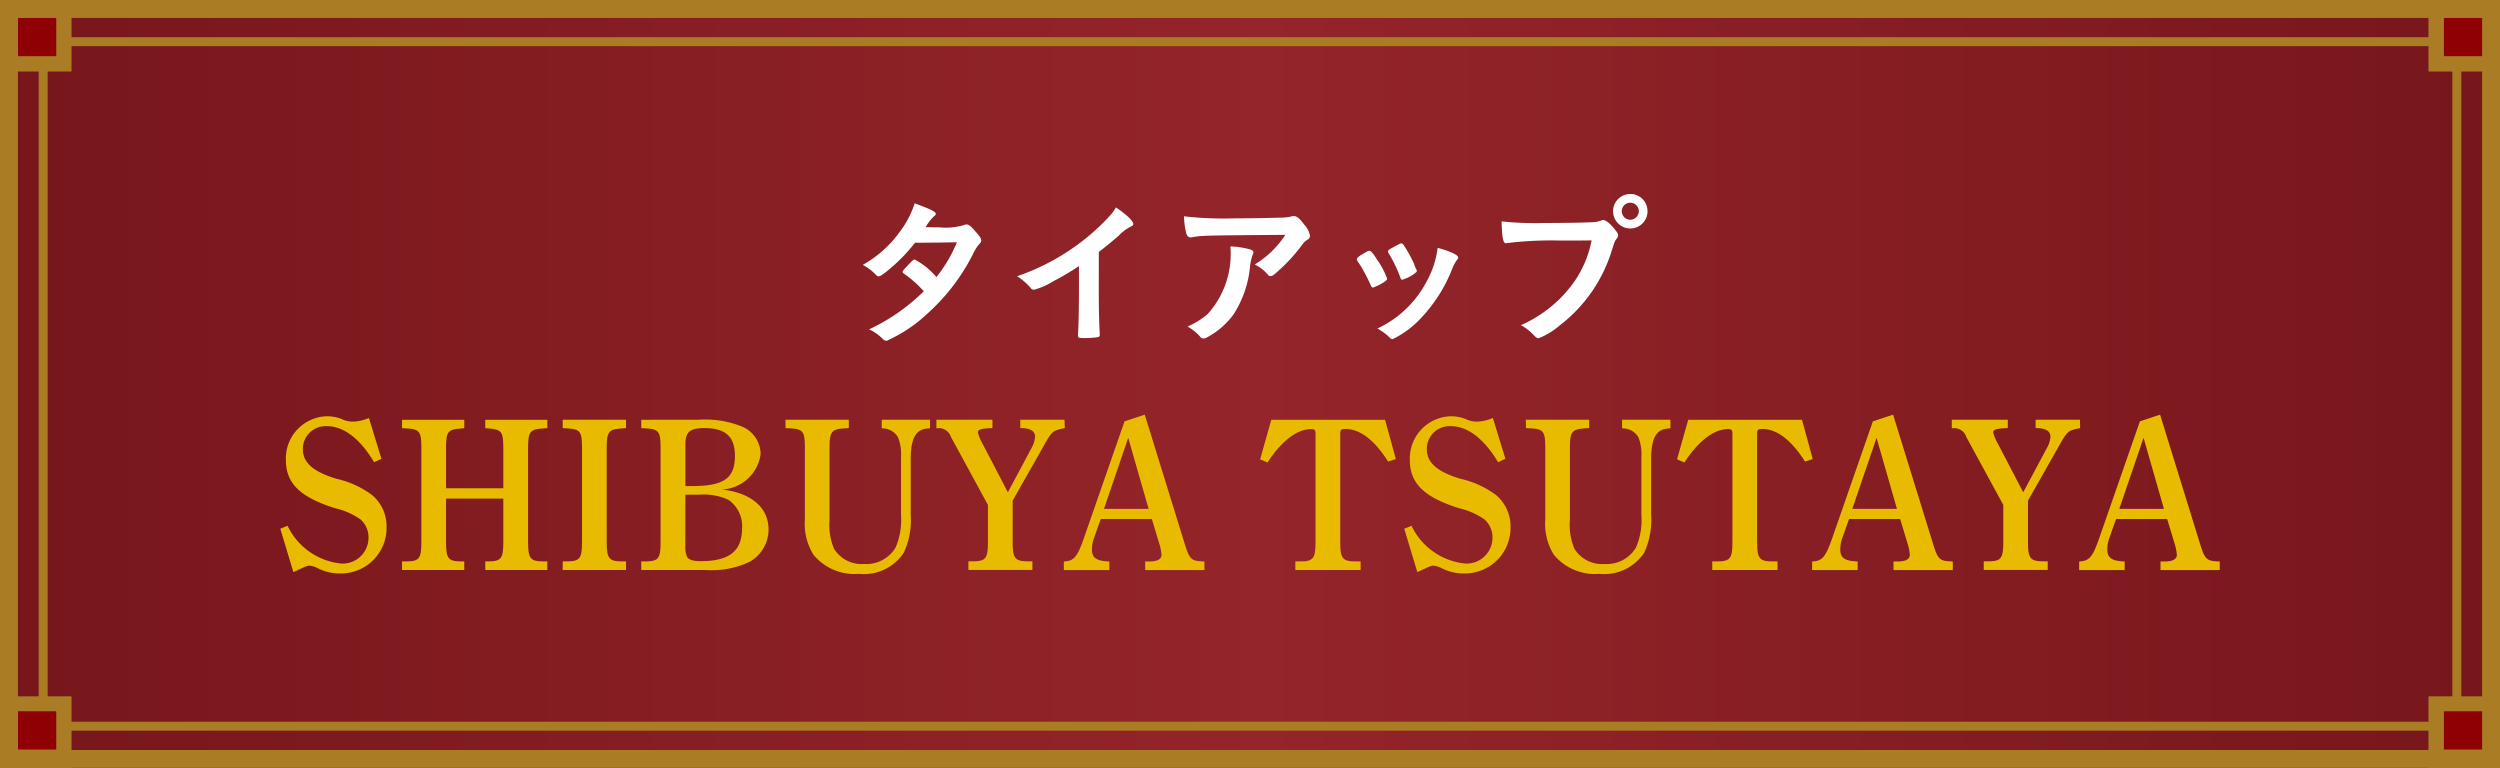
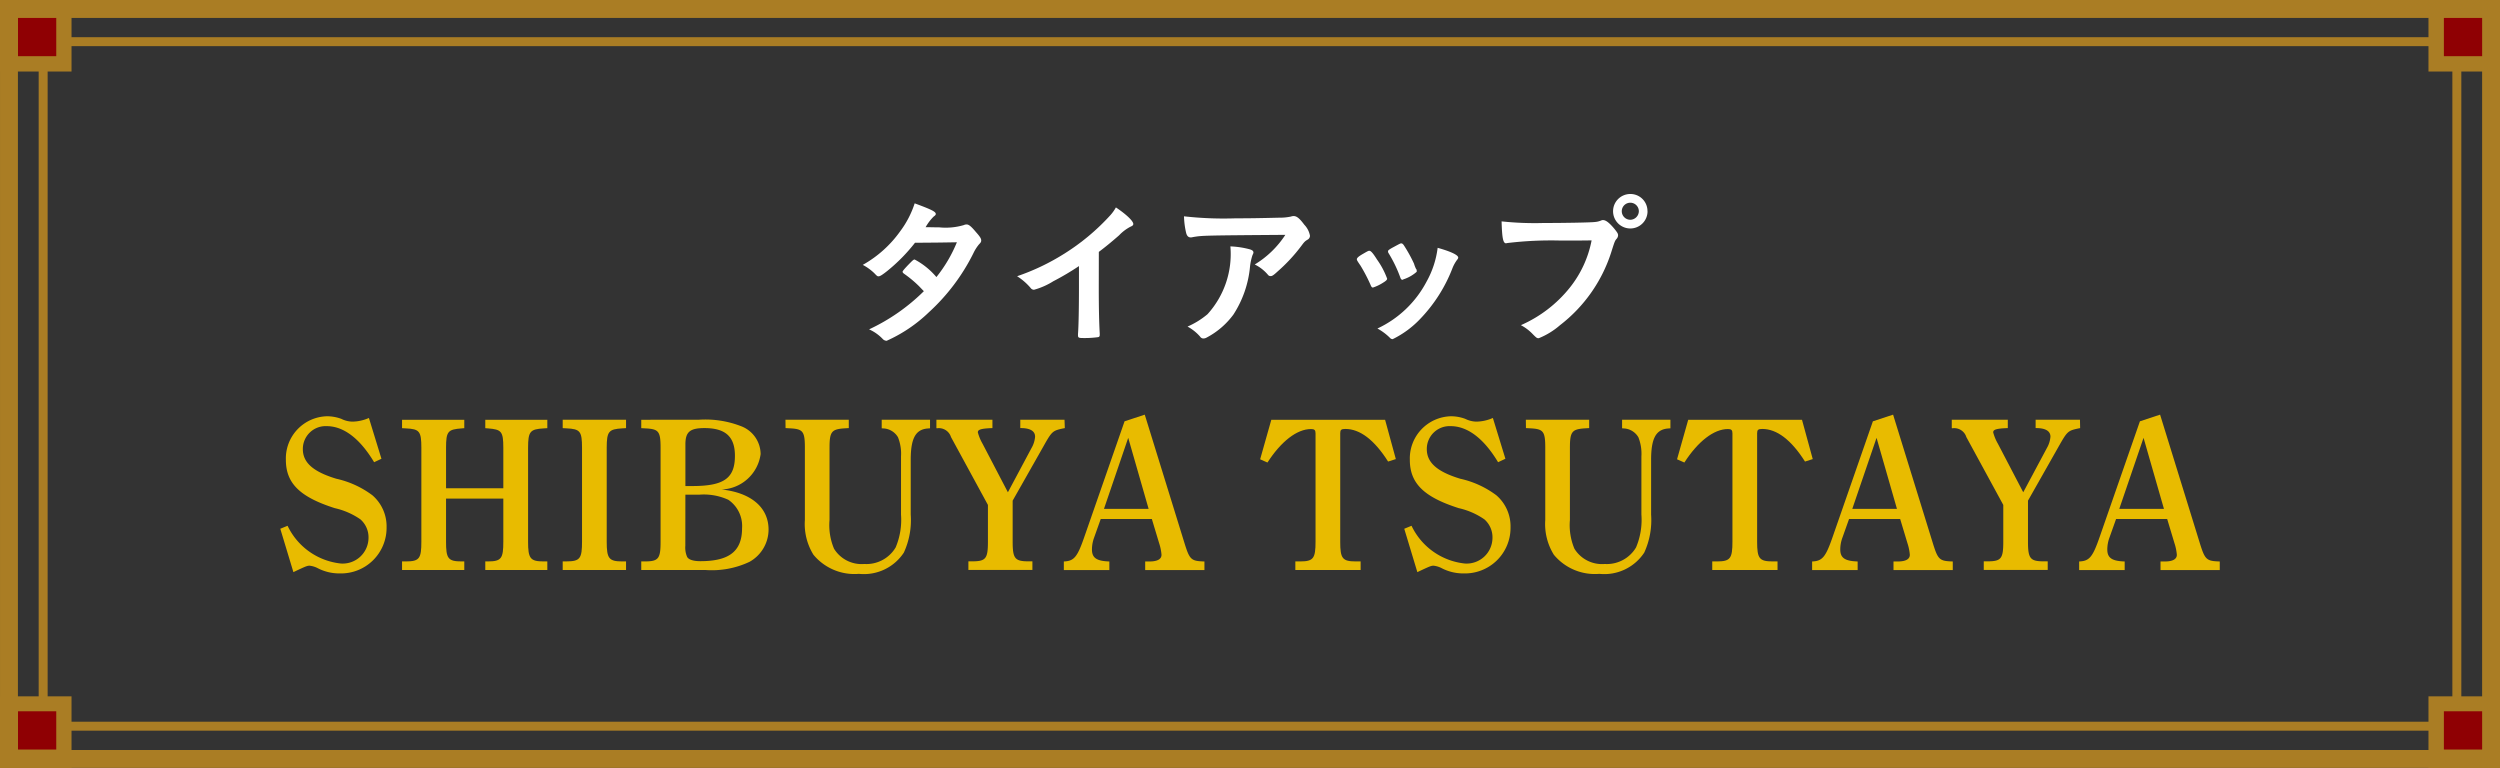
<svg xmlns="http://www.w3.org/2000/svg" id="レイヤー_1" data-name="レイヤー 1" viewBox="0 0 139.667 42.898">
  <rect x="0" y="0" width="139.667" height="42.898" fill="#333333" stroke="none" />
  <defs>
    <style>.cls-1{fill:url(#名称未設定グラデーション_32);}.cls-2{fill:#aa7d24;}.cls-3{fill:none;stroke:#aa7d24;stroke-miterlimit:10;stroke-width:0.5px;}.cls-4{fill:#8f0003;}.cls-5{fill:#fff;}.cls-6{fill:#e8bb00;}</style>
    <linearGradient id="名称未設定グラデーション_32" y1="21.449" x2="139.667" y2="21.449" gradientUnits="userSpaceOnUse">
      <stop offset="0" stop-color="#76161b" />
      <stop offset="0.505" stop-color="#94252a" />
      <stop offset="1" stop-color="#76161b" />
    </linearGradient>
  </defs>
-   <rect class="cls-1" width="139.667" height="42.898" />
  <path class="cls-2" d="M1028.467,519.235v40.9H890.8v-40.9h137.668m1-1H889.8v42.9h139.668v-42.9Z" transform="translate(-889.799 -518.235)" />
  <rect class="cls-3" x="2.411" y="2.328" width="134.845" height="38.242" />
  <rect class="cls-2" width="3.996" height="3.996" />
  <rect class="cls-2" y="38.902" width="3.996" height="3.996" />
  <rect class="cls-2" x="135.671" width="3.996" height="3.996" />
  <rect class="cls-2" x="135.671" y="38.902" width="3.996" height="3.996" />
  <rect class="cls-4" x="1.006" y="1.002" width="2.137" height="2.137" />
  <rect class="cls-4" x="136.532" y="1.002" width="2.137" height="2.137" />
  <rect class="cls-4" x="1.006" y="39.737" width="2.137" height="2.137" />
  <rect class="cls-4" x="136.532" y="39.737" width="2.137" height="2.137" />
  <path class="cls-5" d="M939.376,533.366c-.27.216-.414.306-.486.306s-.081,0-.252-.18a2.808,2.808,0,0,0-.639-.459,6.418,6.418,0,0,0,2.1-1.89,5.311,5.311,0,0,0,.8-1.548c.954.351,1.179.468,1.179.594,0,.045-.027.081-.117.144a2.624,2.624,0,0,0-.45.594h.162c.314.009.54.009.594.009a3.587,3.587,0,0,0,1.377-.126.371.371,0,0,1,.153-.036c.126,0,.252.1.531.433.225.251.288.359.288.459,0,.081-.027.125-.126.224a2.378,2.378,0,0,0-.315.5,11.22,11.22,0,0,1-2.493,3.3,8.2,8.2,0,0,1-2.349,1.584.31.31,0,0,1-.225-.108,2.406,2.406,0,0,0-.756-.531,10.882,10.882,0,0,0,3.06-2.133c-.063-.063-.063-.063-.261-.27a6.477,6.477,0,0,0-.855-.711c-.054-.045-.072-.071-.072-.108s.117-.18.432-.5c.153-.153.189-.18.243-.18a4.137,4.137,0,0,1,1.214.981,7.821,7.821,0,0,0,1.144-1.944c-1.026.018-1.026.018-2.34.027A9.64,9.64,0,0,1,939.376,533.366Z" transform="translate(-889.799 -518.235)" />
  <path class="cls-5" d="M951.184,534.284c0,1.134.018,1.971.054,2.583v.063c0,.1-.027.135-.117.144a5.459,5.459,0,0,1-.792.046c-.279,0-.306-.019-.306-.172V536.9c.036-.459.054-1.485.054-2.619V533.1a14.653,14.653,0,0,1-1.431.846,4.009,4.009,0,0,1-1.08.477.234.234,0,0,1-.189-.1,3.339,3.339,0,0,0-.756-.656,12.459,12.459,0,0,0,2.61-1.243,12.282,12.282,0,0,0,2.61-2.177,2.364,2.364,0,0,0,.3-.424c.567.378.972.757.972.928,0,.053-.036.1-.144.143a2.373,2.373,0,0,0-.648.486c-.4.351-.783.666-1.134.927Z" transform="translate(-889.799 -518.235)" />
  <path class="cls-5" d="M958.843,530.432c.747,0,1.314-.009,2.421-.036a2.961,2.961,0,0,0,.657-.063.435.435,0,0,1,.153-.027c.171,0,.333.135.594.486a1.191,1.191,0,0,1,.315.612.25.25,0,0,1-.144.225c-.145.09-.171.118-.351.36a9.293,9.293,0,0,1-1.3,1.4c-.234.216-.315.271-.4.271a.18.18,0,0,1-.153-.073,2.265,2.265,0,0,0-.738-.576,5.321,5.321,0,0,0,1.71-1.656c-4.635.036-4.635.036-5.166.126a.428.428,0,0,1-.117.018c-.135,0-.216-.081-.261-.261a4.561,4.561,0,0,1-.118-.918A19.921,19.921,0,0,0,958.843,530.432Zm.729,1.719c.18.045.252.1.252.189,0,.036,0,.036-.054.154a3.169,3.169,0,0,0-.135.62,5.917,5.917,0,0,1-.927,2.691,4.393,4.393,0,0,1-1.494,1.287.4.4,0,0,1-.171.054.225.225,0,0,1-.2-.107,2.527,2.527,0,0,0-.7-.559,4.534,4.534,0,0,0,1.116-.692A5,5,0,0,0,958.537,532,4.9,4.9,0,0,1,959.572,532.151Z" transform="translate(-889.799 -518.235)" />
  <path class="cls-5" d="M966.367,534.149a9.358,9.358,0,0,0-.558-1.07c-.18-.262-.207-.307-.207-.361,0-.072.1-.162.342-.3.279-.162.315-.18.369-.171.081.009.2.144.414.486a4.443,4.443,0,0,1,.567,1.071c0,.064-.063.126-.243.234a2.427,2.427,0,0,1-.549.261C966.448,534.3,966.412,534.266,966.367,534.149Zm4.9-1.529a.194.194,0,0,1-.054.116,2.083,2.083,0,0,0-.261.459,8.458,8.458,0,0,1-1.791,2.835,5.35,5.35,0,0,1-1.557,1.152.2.2,0,0,1-.153-.072,3.09,3.09,0,0,0-.7-.522,5.93,5.93,0,0,0,2.745-2.619,5.174,5.174,0,0,0,.62-1.889C970.858,532.287,971.263,532.484,971.263,532.62Zm-2.313.792a2.115,2.115,0,0,1-.666.4c-.054.018-.09.027-.09.036a.405.405,0,0,1-.054.019c-.045,0-.09-.046-.117-.136a7.394,7.394,0,0,0-.657-1.359c-.018-.027-.018-.027-.027-.089s.072-.118.342-.262c.333-.18.351-.189.4-.189s.063.018.126.081a8.03,8.03,0,0,1,.585,1.053,1.729,1.729,0,0,0,.117.3.112.112,0,0,1,.036.064l-.009.053Z" transform="translate(-889.799 -518.235)" />
  <path class="cls-5" d="M977,531.674a20.434,20.434,0,0,0-3.033.144.032.032,0,0,1-.027.01c-.171,0-.225-.3-.252-1.225a17.475,17.475,0,0,0,2.349.09c1.206,0,2.619-.027,2.844-.054a1.133,1.133,0,0,0,.378-.09.211.211,0,0,1,.1-.018c.153,0,.342.144.63.486.171.216.207.271.207.369a.319.319,0,0,1-.09.2c-.09.108-.1.135-.3.765a8.347,8.347,0,0,1-2.853,4.05,4.2,4.2,0,0,1-1.188.729c-.1,0-.117-.008-.324-.215a2.563,2.563,0,0,0-.675-.514,7.2,7.2,0,0,0,2.736-2.1,6.066,6.066,0,0,0,1.215-2.636C978.013,531.674,978.013,531.674,977,531.674Zm4.842-1.637a.963.963,0,1,1-.963-.964A.952.952,0,0,1,981.838,530.037Zm-1.44,0a.48.48,0,0,0,.477.476.486.486,0,0,0,.477-.476.477.477,0,1,0-.954,0Z" transform="translate(-889.799 -518.235)" />
  <path class="cls-6" d="M910.7,544.057c-.792-1.319-1.7-2.015-2.651-2.015a1.274,1.274,0,0,0-1.331,1.284c0,.744.563,1.259,1.871,1.655a5.257,5.257,0,0,1,2.015.924,2.293,2.293,0,0,1,.792,1.787,2.546,2.546,0,0,1-2.615,2.578,2.614,2.614,0,0,1-1.223-.288,1.29,1.29,0,0,0-.468-.144c-.132,0-.24.048-.9.36l-.732-2.423.407-.167a3.727,3.727,0,0,0,2.987,2.11,1.445,1.445,0,0,0,1.535-1.439,1.334,1.334,0,0,0-.455-1.031,4.086,4.086,0,0,0-1.428-.624c-1.955-.624-2.734-1.391-2.734-2.7a2.357,2.357,0,0,1,2.3-2.434,2.326,2.326,0,0,1,.792.143,1.47,1.47,0,0,0,.612.157,2.339,2.339,0,0,0,.935-.205l.7,2.28Z" transform="translate(-889.799 -518.235)" />
  <path class="cls-6" d="M914.718,548.5c0,.935.108,1.1.876,1.1h.143v.48H912.26v-.48h.216c.756,0,.863-.168.863-1.1v-5.242c0-.934-.107-1.054-.863-1.09l-.216-.012v-.468h3.477v.468l-.143.012c-.768.059-.876.156-.876,1.09v2.255h3.2v-2.255c0-.934-.108-1.031-.864-1.09l-.144-.012v-.468h3.466v.468l-.2.012c-.755.047-.875.156-.875,1.09V548.5c0,.935.12,1.1.875,1.1h.2v.48h-3.466v-.48h.144c.756,0,.864-.168.864-1.1v-2.411h-3.2Z" transform="translate(-889.799 -518.235)" />
  <path class="cls-6" d="M924.774,550.078h-3.539v-.48h.216c.756,0,.864-.168.864-1.1v-5.242c0-.934-.108-1.054-.864-1.09l-.216-.012v-.468h3.539v.468l-.205.012c-.754.047-.875.156-.875,1.09V548.5c0,.935.121,1.1.875,1.1h.205Z" transform="translate(-889.799 -518.235)" />
  <path class="cls-6" d="M928.854,541.683a5.5,5.5,0,0,1,2.339.359,1.683,1.683,0,0,1,1.1,1.56,2.284,2.284,0,0,1-2.184,1.979c1.656.179,2.627,1.007,2.627,2.243a2.066,2.066,0,0,1-1.067,1.8,4.921,4.921,0,0,1-2.459.455h-3.586v-.48h.216c.756,0,.863-.168.863-1.1v-5.242c0-.934-.107-1.054-.863-1.09l-.216-.012v-.468Zm-.384,3.706c1.774,0,2.387-.432,2.387-1.691,0-1.068-.529-1.547-1.7-1.547-.815,0-1.067.216-1.067.911v2.327Zm-.384,3.334a1.311,1.311,0,0,0,.1.623c.084.156.347.24.743.24,1.619,0,2.327-.563,2.327-1.846a1.772,1.772,0,0,0-.767-1.583,3.3,3.3,0,0,0-1.6-.288h-.8Z" transform="translate(-889.799 -518.235)" />
  <path class="cls-6" d="M933.68,541.683h3.538v.468l-.2.012c-.756.047-.876.168-.876,1.09v4.031a3.376,3.376,0,0,0,.252,1.607,1.81,1.81,0,0,0,1.691.852,1.9,1.9,0,0,0,1.751-.924,3.963,3.963,0,0,0,.3-1.835v-3.25a2.494,2.494,0,0,0-.168-1.068,1,1,0,0,0-.756-.492l-.155-.011v-.48h2.7v.48l-.144.011c-.671.061-.935.564-.935,1.751v3.059a4.34,4.34,0,0,1-.384,2.123,2.669,2.669,0,0,1-2.507,1.187,2.975,2.975,0,0,1-2.543-1.067,3.256,3.256,0,0,1-.479-1.943v-4.031c0-.934-.108-1.054-.863-1.09l-.216-.012Z" transform="translate(-889.799 -518.235)" />
  <path class="cls-6" d="M949.287,542.151c-.683.143-.7.143-1.187,1.007l-1.727,3.047v2.29c0,.935.119,1.1.875,1.1h.228v.48H943.9v-.48h.228c.756,0,.863-.168.863-1.1v-2.051l-2.062-3.79a.712.712,0,0,0-.792-.491l-.024-.012v-.468h3.13v.468c-.647.023-.815.084-.815.239a2.612,2.612,0,0,0,.264.636l1.415,2.711,1.319-2.471a1.479,1.479,0,0,0,.2-.636c0-.311-.275-.479-.791-.479h-.036v-.468h2.471Z" transform="translate(-889.799 -518.235)" />
  <path class="cls-6" d="M953.753,541.4l2.207,7.136c.3.971.371,1.044,1.127,1.067v.48h-3.31v-.48h.24c.443,0,.672-.132.672-.371a2.744,2.744,0,0,0-.132-.648l-.408-1.355h-2.855l-.371,1.043a1.924,1.924,0,0,0-.12.659c0,.468.252.649.972.672v.48h-2.543v-.48c.575-.023.755-.252,1.139-1.355l2.254-6.476Zm.216,5.265-1.14-3.97-1.355,3.97Z" transform="translate(-889.799 -518.235)" />
  <path class="cls-6" d="M967.348,544.021c-.768-1.211-1.571-1.822-2.387-1.822-.228,0-.288.048-.288.239V548.5c0,.935.12,1.1.875,1.1h.265v.48h-3.647v-.48h.264c.744,0,.864-.168.864-1.1v-6.057c0-.18-.06-.239-.252-.239-.792,0-1.68.7-2.434,1.871l-.409-.181.624-2.206h6.357l.6,2.194Z" transform="translate(-889.799 -518.235)" />
  <path class="cls-6" d="M973.492,544.057c-.792-1.319-1.7-2.015-2.651-2.015a1.274,1.274,0,0,0-1.331,1.284c0,.744.563,1.259,1.871,1.655a5.257,5.257,0,0,1,2.015.924,2.293,2.293,0,0,1,.792,1.787,2.546,2.546,0,0,1-2.615,2.578,2.614,2.614,0,0,1-1.223-.288,1.29,1.29,0,0,0-.468-.144c-.132,0-.24.048-.9.36l-.732-2.423.407-.167a3.727,3.727,0,0,0,2.987,2.11,1.445,1.445,0,0,0,1.535-1.439,1.334,1.334,0,0,0-.455-1.031,4.086,4.086,0,0,0-1.428-.624c-1.955-.624-2.734-1.391-2.734-2.7a2.357,2.357,0,0,1,2.3-2.434,2.326,2.326,0,0,1,.792.143,1.47,1.47,0,0,0,.612.157,2.339,2.339,0,0,0,.935-.205l.7,2.28Z" transform="translate(-889.799 -518.235)" />
  <path class="cls-6" d="M975.043,541.683h3.538v.468l-.2.012c-.756.047-.876.168-.876,1.09v4.031a3.388,3.388,0,0,0,.252,1.607,1.811,1.811,0,0,0,1.691.852,1.9,1.9,0,0,0,1.751-.924,3.963,3.963,0,0,0,.3-1.835v-3.25a2.494,2.494,0,0,0-.168-1.068,1,1,0,0,0-.756-.492l-.155-.011v-.48h2.7v.48l-.144.011c-.671.061-.935.564-.935,1.751v3.059a4.353,4.353,0,0,1-.383,2.123,2.671,2.671,0,0,1-2.507,1.187,2.975,2.975,0,0,1-2.543-1.067,3.248,3.248,0,0,1-.48-1.943v-4.031c0-.934-.108-1.054-.863-1.09l-.216-.012Z" transform="translate(-889.799 -518.235)" />
  <path class="cls-6" d="M990.639,544.021c-.768-1.211-1.571-1.822-2.387-1.822-.228,0-.288.048-.288.239V548.5c0,.935.12,1.1.875,1.1h.265v.48h-3.647v-.48h.264c.744,0,.864-.168.864-1.1v-6.057c0-.18-.06-.239-.252-.239-.792,0-1.68.7-2.434,1.871l-.409-.181.624-2.206h6.357l.6,2.194Z" transform="translate(-889.799 -518.235)" />
  <path class="cls-6" d="M995.56,541.4l2.207,7.136c.3.971.371,1.044,1.127,1.067v.48h-3.311v-.48h.24c.444,0,.672-.132.672-.371a2.744,2.744,0,0,0-.132-.648l-.408-1.355H993.1l-.371,1.043a1.924,1.924,0,0,0-.12.659c0,.468.251.649.971.672v.48h-2.543v-.48c.575-.023.756-.252,1.14-1.355l2.254-6.476Zm.216,5.265-1.14-3.97-1.356,3.97Z" transform="translate(-889.799 -518.235)" />
  <path class="cls-6" d="M1006.01,542.151c-.684.143-.695.143-1.188,1.007l-1.726,3.047v2.29c0,.935.119,1.1.875,1.1h.227v.48h-3.573v-.48h.228c.756,0,.863-.168.863-1.1v-2.051l-2.063-3.79a.711.711,0,0,0-.792-.491l-.023-.012v-.468h3.13v.468c-.648.023-.816.084-.816.239a2.612,2.612,0,0,0,.264.636l1.415,2.711,1.32-2.471a1.493,1.493,0,0,0,.2-.636c0-.311-.276-.479-.791-.479h-.037v-.468H1006Z" transform="translate(-889.799 -518.235)" />
  <path class="cls-6" d="M1010.476,541.4l2.207,7.136c.3.971.371,1.044,1.127,1.067v.48H1010.5v-.48h.24c.444,0,.672-.132.672-.371a2.744,2.744,0,0,0-.132-.648l-.408-1.355h-2.854l-.371,1.043a1.924,1.924,0,0,0-.12.659c0,.468.251.649.971.672v.48h-2.543v-.48c.575-.023.756-.252,1.14-1.355l2.254-6.476Zm.216,5.265-1.14-3.97-1.356,3.97Z" transform="translate(-889.799 -518.235)" />
</svg>